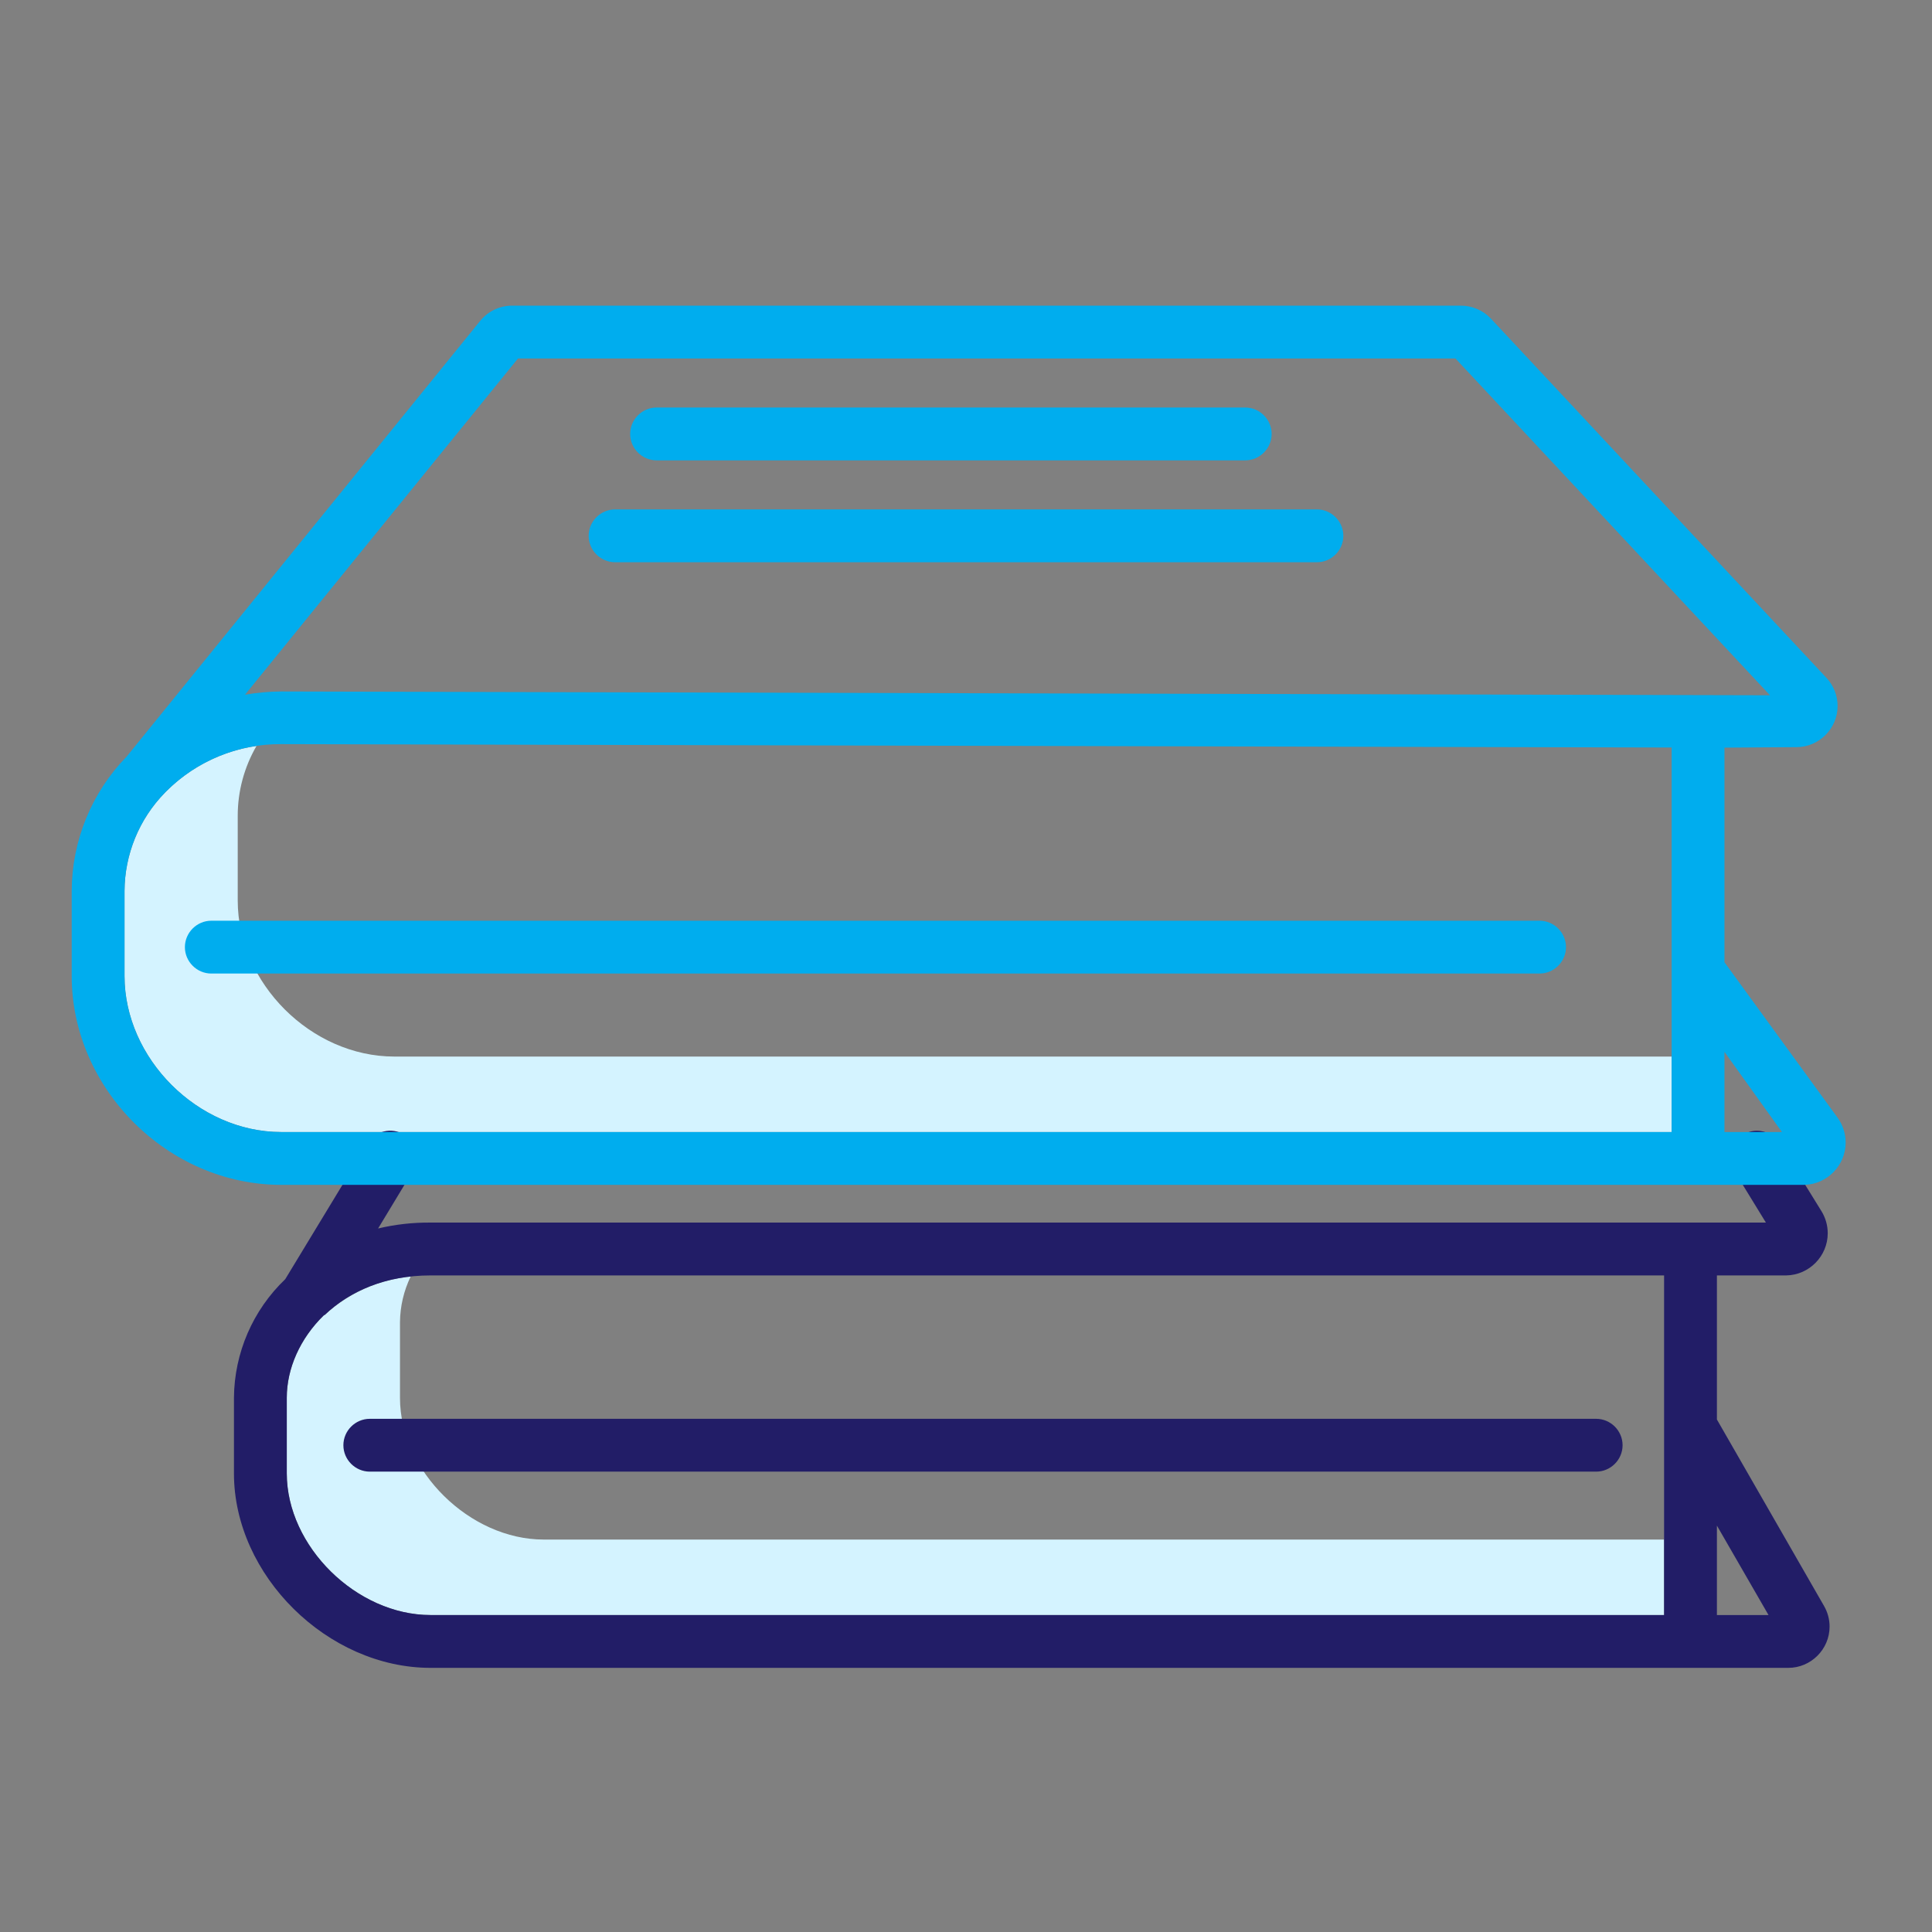
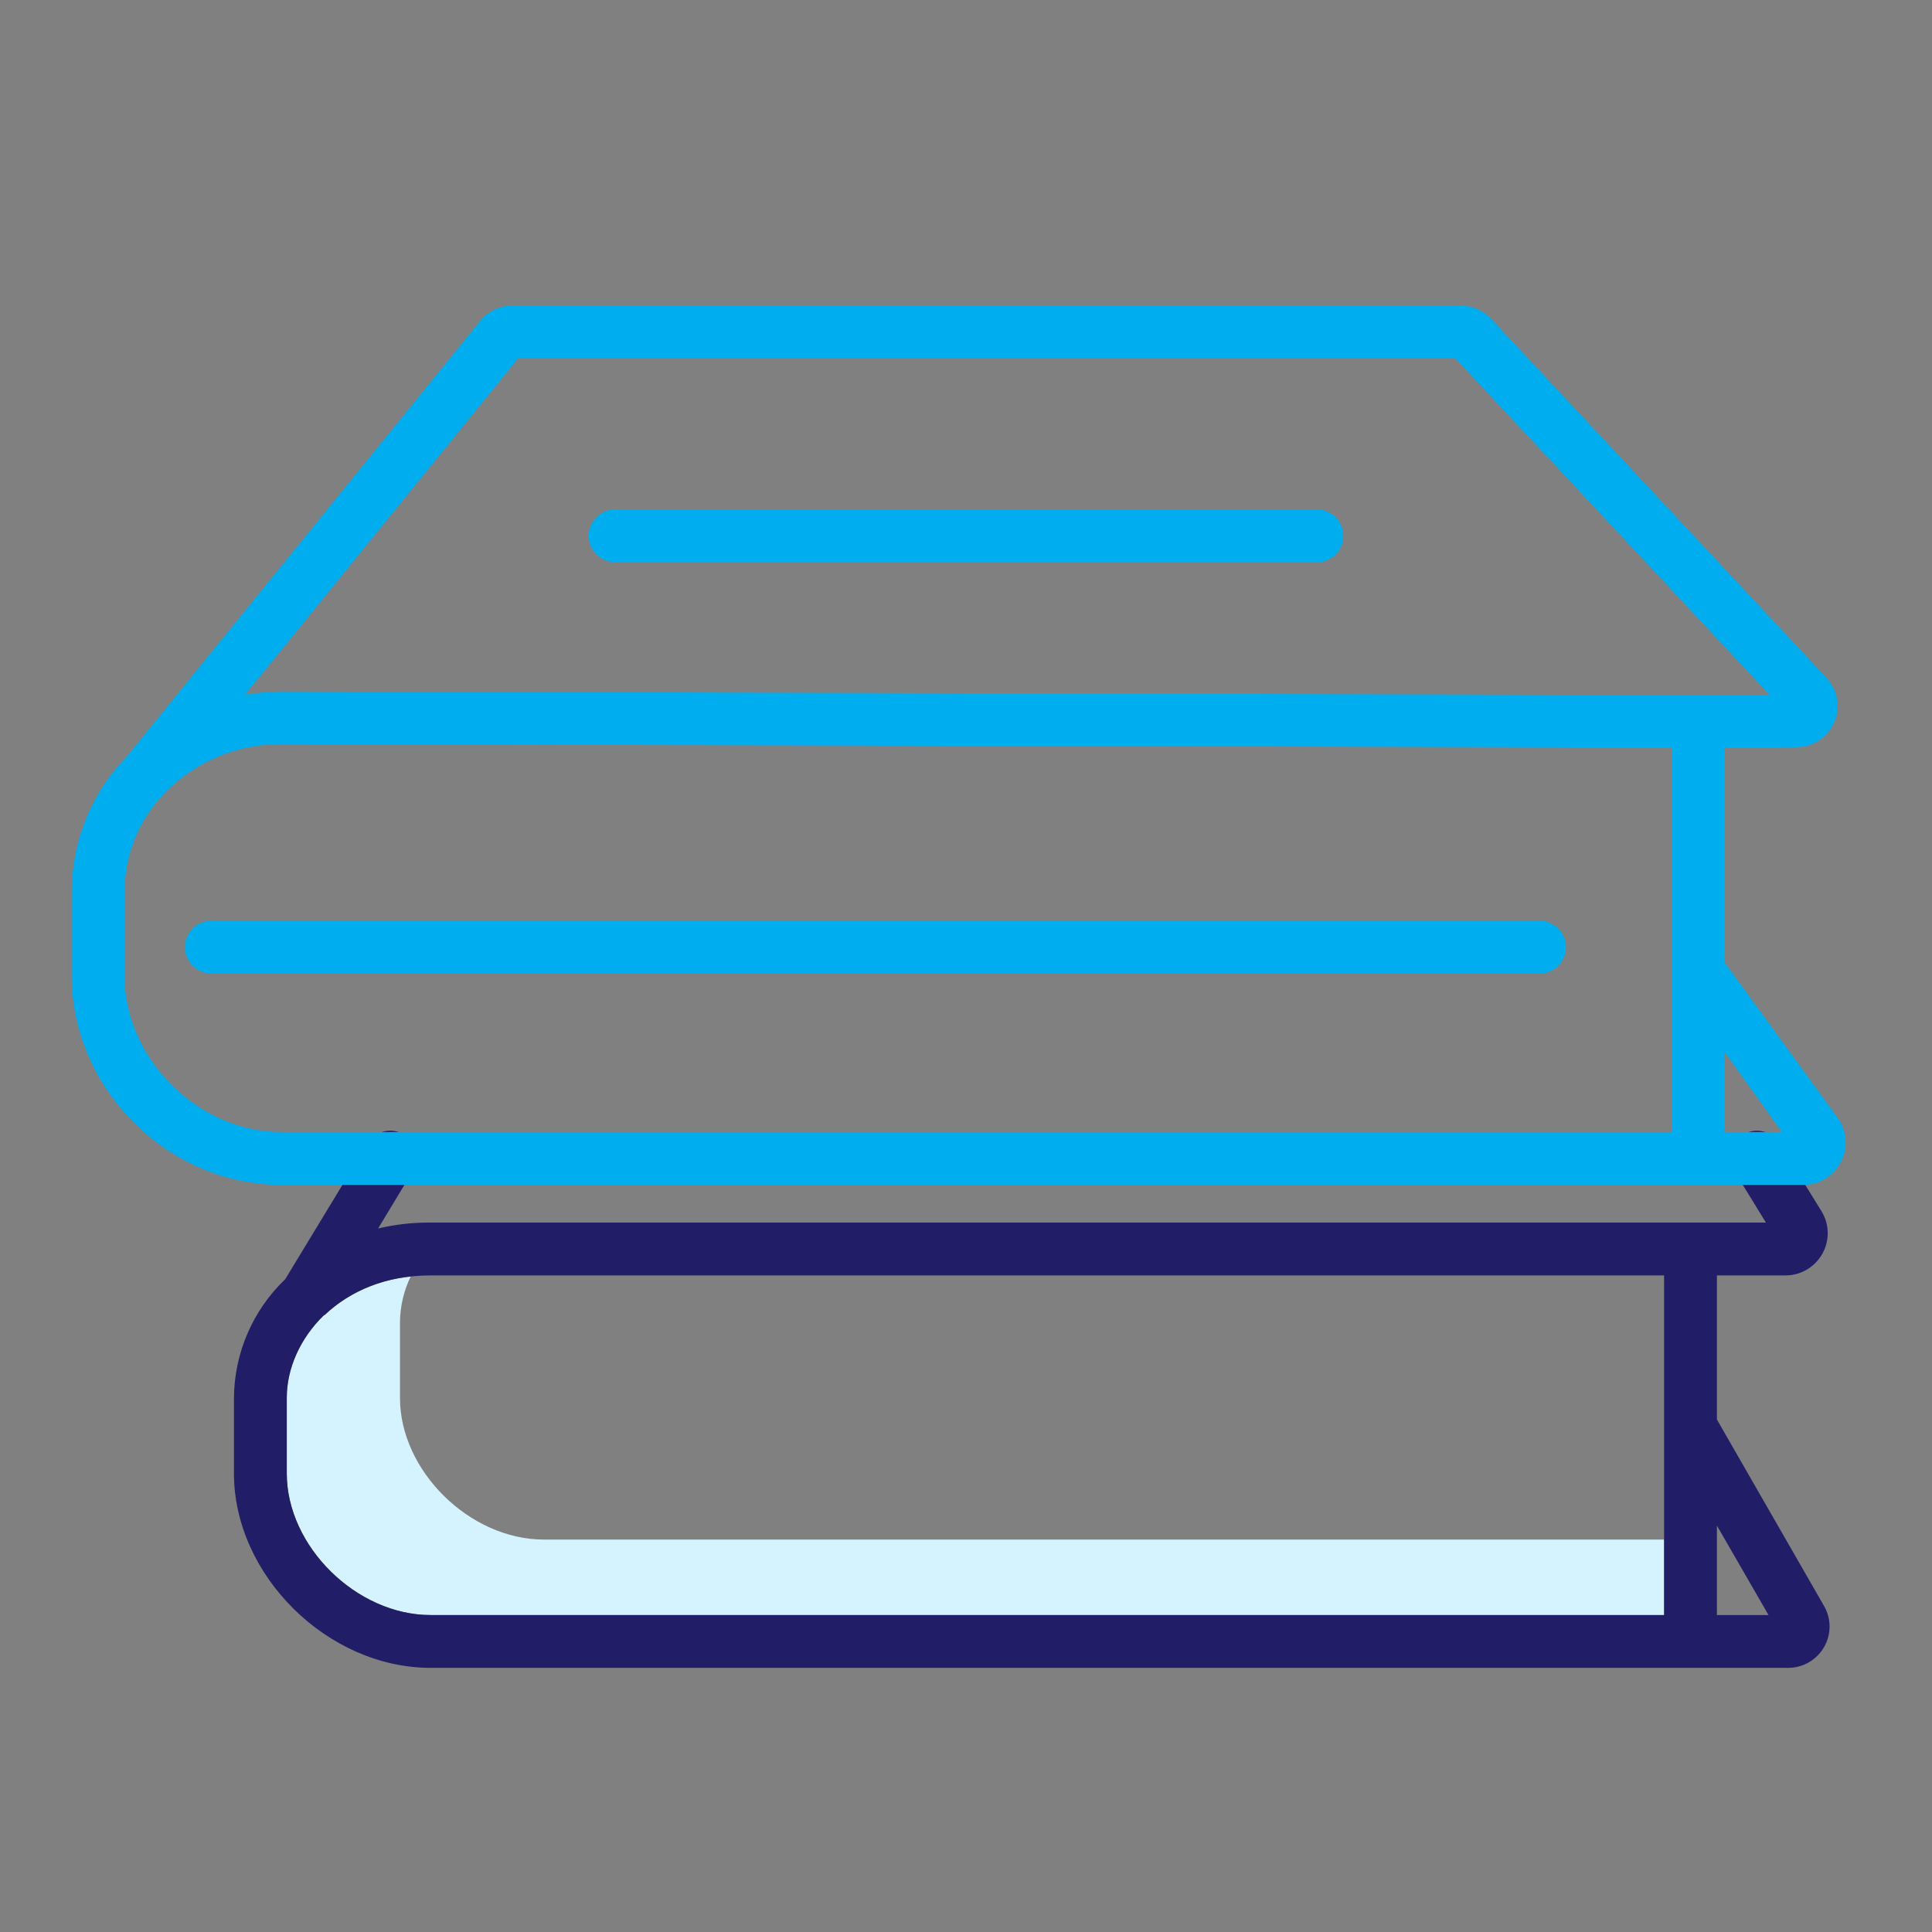
<svg xmlns="http://www.w3.org/2000/svg" width="100%" height="100%" viewBox="0 0 512 512" version="1.1" xml:space="preserve" style="fill-rule:evenodd;clip-rule:evenodd;stroke-linejoin:round;stroke-miterlimit:2;">
  <rect x="0" y="0" width="512" height="512" fill="#808080" stroke="none" />
-   <path d="M104.527,280C82.405,280 63,260.484 63,238.651L63,216.151C63.005,209.664 64.723,203.292 67.981,197.682C58.924,198.999 50.533,203.217 44.072,209.7C43.945,209.841 43.814,209.975 43.679,210.1C36.872,217.065 33.04,226.414 33,236.153L33,258.653C33,280.484 52.405,300 74.527,300L443,300L443,280L104.527,280Z" style="fill:rgb(212,243,255);fill-rule:nonzero;" />
  <path d="M144.1,408C124.517,408 106,389.824 106,370.477L106,350.4C106.039,346.206 107.006,342.072 108.831,338.295C100.338,339.077 92.337,342.647 86.083,348.447C86.002,348.529 85.922,348.475 85.838,348.552C79.5,354.709 76,362.7 76,370.4L76,390.476C76,409.824 94.515,428 114.1,428L441,428L441,408L144.1,408Z" style="fill:rgb(212,243,255);fill-rule:nonzero;" />
  <path d="M107.036,300.65C103.752,298.659 99.412,299.722 97.421,303.006L75.594,338.994C67.008,347.192 62.101,358.529 62,370.4L62,390.476C62,417.5 86.832,442 114.1,442L473.856,442C473.881,442 473.907,442 473.932,442C479.927,442 484.859,437.068 484.859,431.073C484.859,429.156 484.355,427.272 483.396,425.611L455,376.185L455,338L473.374,338C479.434,337.904 484.368,332.893 484.368,326.831C484.368,324.774 483.799,322.755 482.725,321L471.587,302.981C470.314,300.916 468.055,299.655 465.629,299.655C464.33,299.655 463.056,300.017 461.951,300.699C458.68,302.778 457.664,307.157 459.685,310.464L467.985,323.997L114.1,323.997C109.42,323.952 104.753,324.477 100.2,325.561L109.4,310.331C111.387,307.024 110.324,302.669 107.036,300.65ZM468.674,428L455,428L455,404.3L468.674,428ZM441,338L441,428L114.1,428C94.515,428 76,409.824 76,390.477L76,370.4C76,362.7 79.5,354.708 85.838,348.552C85.922,348.475 86.002,348.529 86.083,348.447C92.671,342.168 102.245,338 114.1,338L441,338Z" style="fill:rgb(34,29,103);fill-rule:nonzero;" />
-   <path d="M98,390L423,390C426.84,390 430,386.84 430,383C430,379.16 426.84,376 423,376L98,376C94.16,376 91,379.16 91,383C91,386.84 94.16,390 98,390Z" style="fill:rgb(34,29,103);fill-rule:nonzero;" />
  <path d="M408,244L56,244C52.16,244 49,247.16 49,251C49,254.84 52.16,258 56,258L408,258C411.84,258 415,254.84 415,251C415,247.16 411.84,244 408,244Z" style="fill:rgb(0,173,238);fill-rule:nonzero;" />
  <path d="M457,255L457,198.135L475.952,198L475.98,198C476.015,198 476.049,198 476.084,198C482.063,198 486.984,193.08 486.984,187.1C486.984,184.326 485.924,181.653 484.023,179.632L395.055,84.383C392.961,82.188 390.044,80.961 387.011,81L135.845,81C132.543,80.959 129.396,82.424 127.303,84.978L33.576,200.478C24.271,210.021 19.04,222.824 19,236.153L19,258.653C19,288.456 44.428,314 74.527,314L478.127,314C484.194,313.877 489.118,308.853 489.118,302.784C489.118,300.438 488.382,298.15 487.014,296.244L457,255ZM137.274,95L385.707,95L469.062,184.256L74.527,183.246C71.312,183.267 68.104,183.554 64.937,184.105L137.274,95ZM33,258.651L33,236.151C33.04,226.413 36.872,217.064 43.679,210.1C43.814,209.971 43.945,209.837 44.072,209.7C52.138,201.638 63.106,197.133 74.51,197.2L443,198.1L443,300L74.527,300C52.405,300 33,280.484 33,258.651ZM457,300L457,278.757L472.23,300L457,300Z" style="fill:rgb(0,173,238);fill-rule:nonzero;" />
-   <path d="M174,122L330,122C333.84,122 337,118.84 337,115C337,111.16 333.84,108 330,108L174,108C170.16,108 167,111.16 167,115C167,118.84 170.16,122 174,122Z" style="fill:rgb(0,173,238);fill-rule:nonzero;" />
  <path d="M163,149L349,149C352.84,149 356,145.84 356,142C356,138.16 352.84,135 349,135L163,135C159.16,135 156,138.16 156,142C156,145.84 159.16,149 163,149Z" style="fill:rgb(0,173,238);fill-rule:nonzero;" />
</svg>